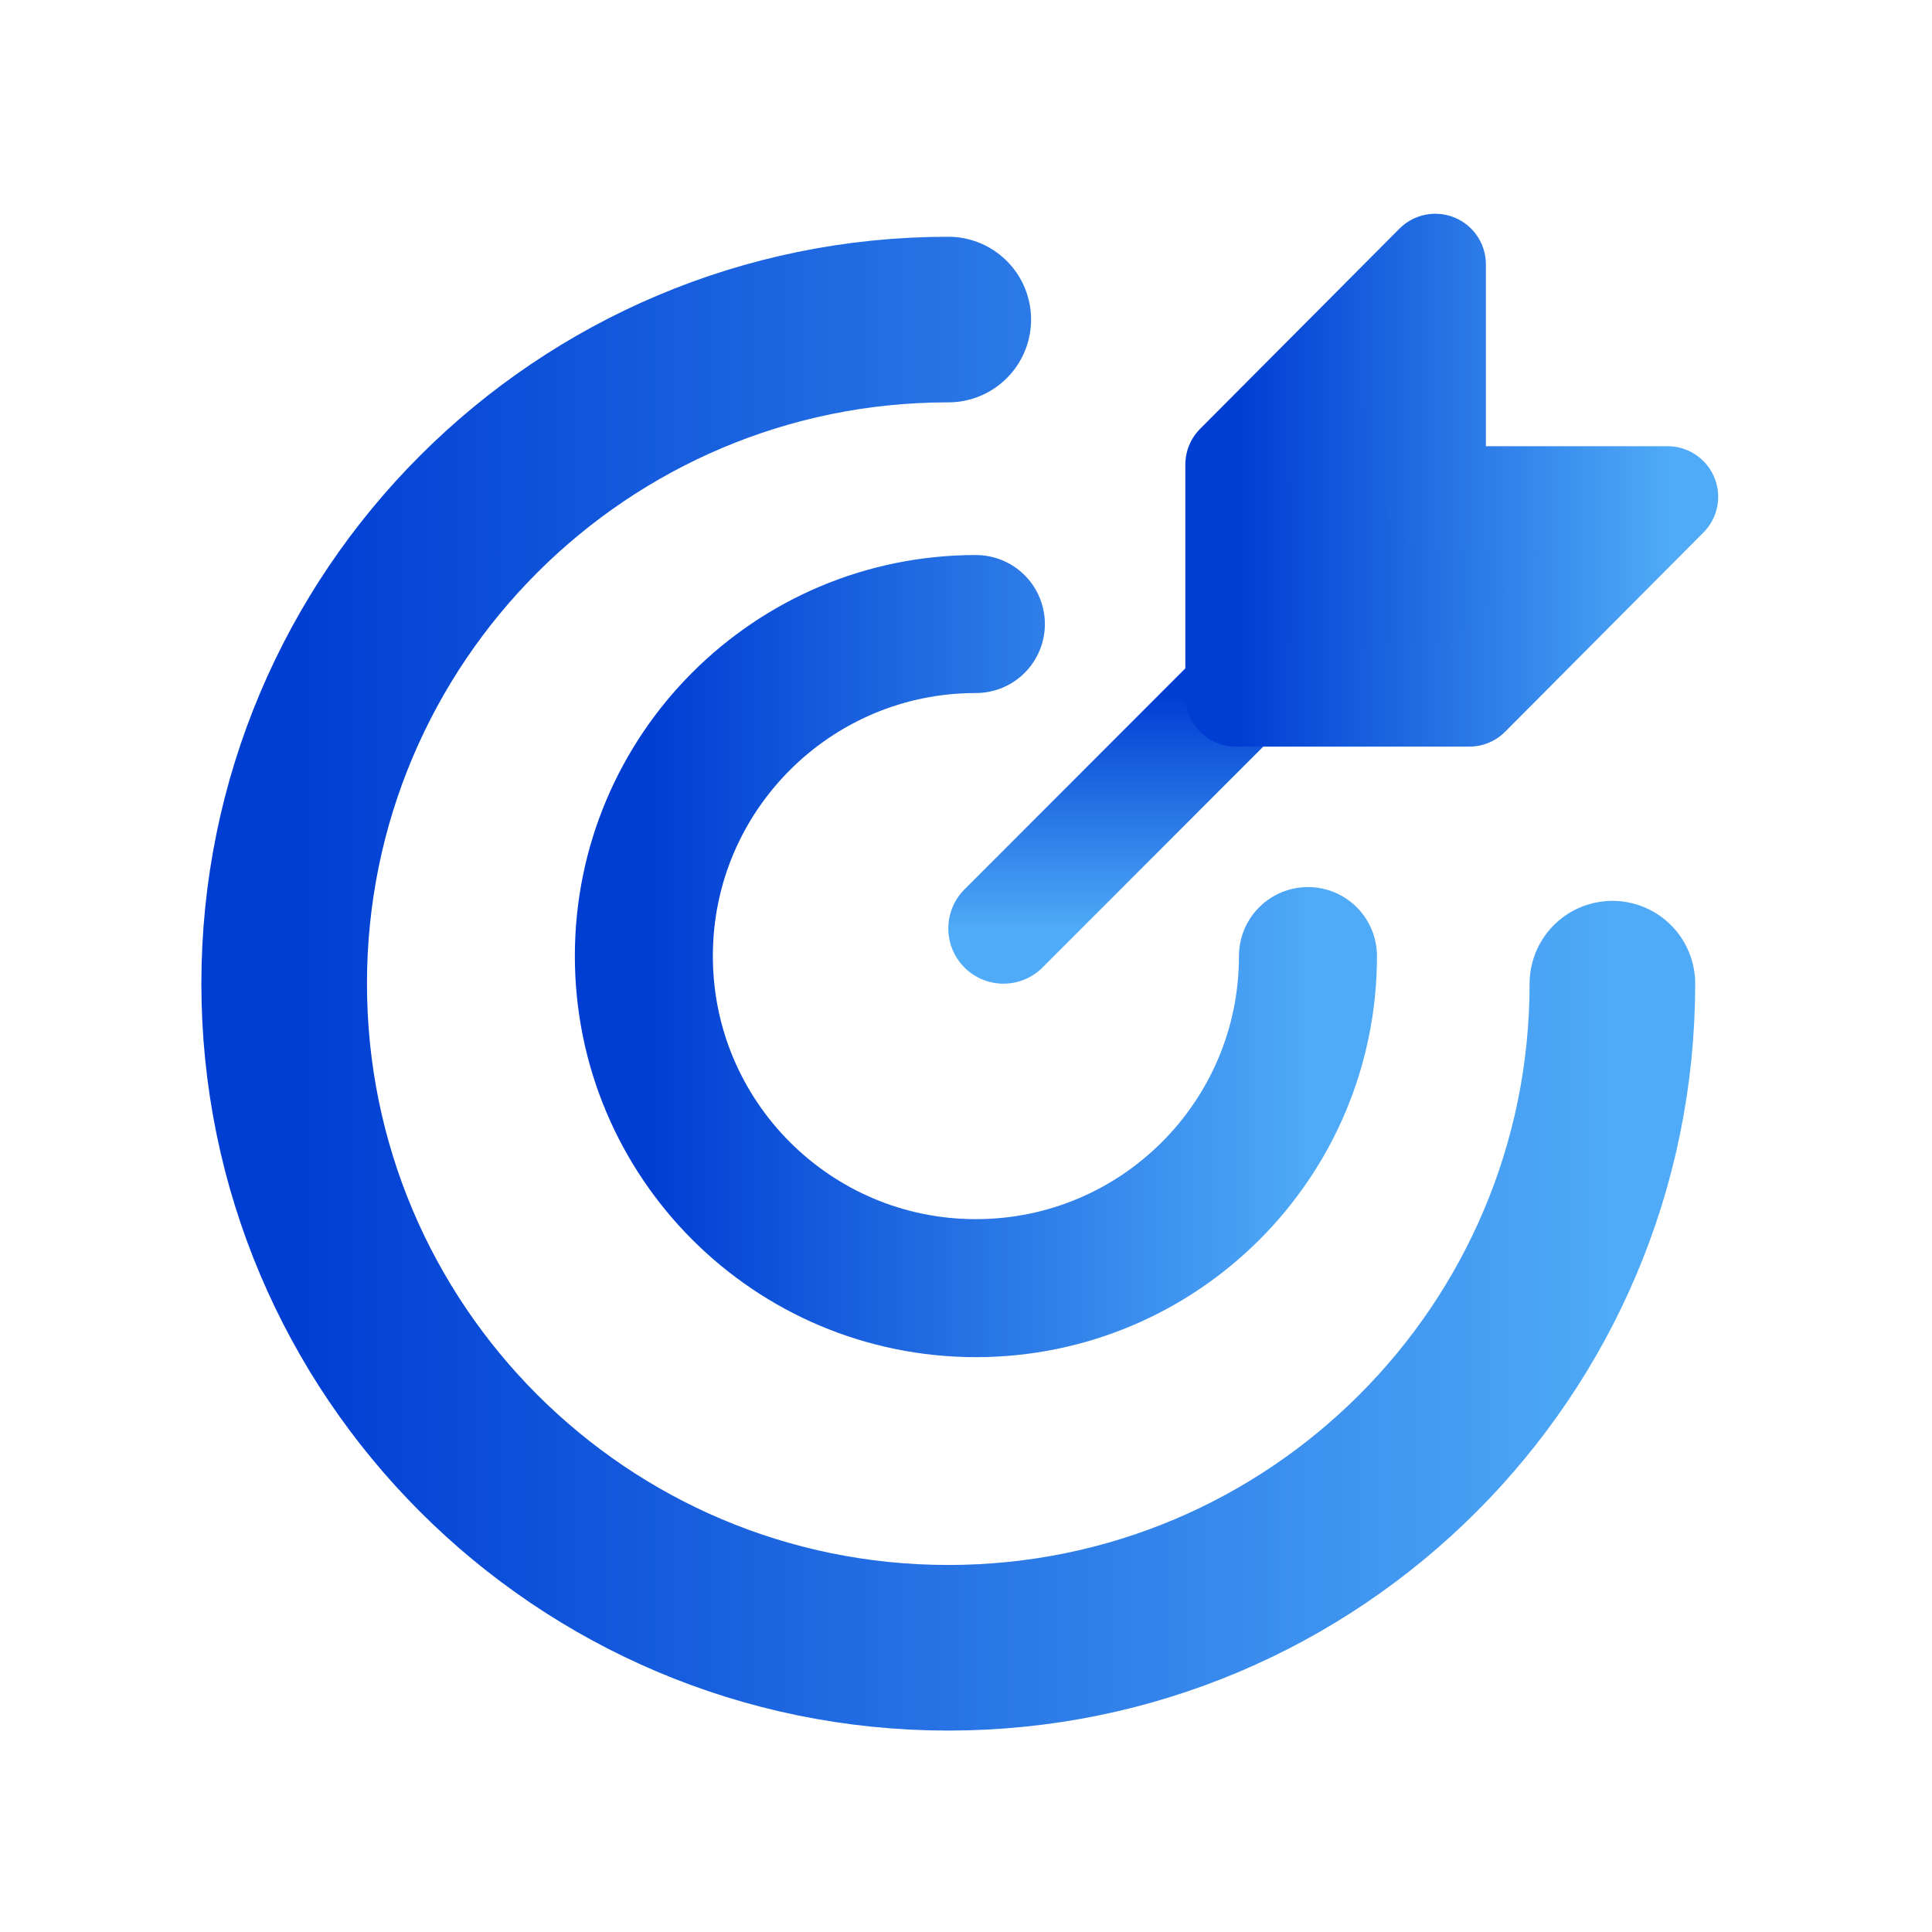
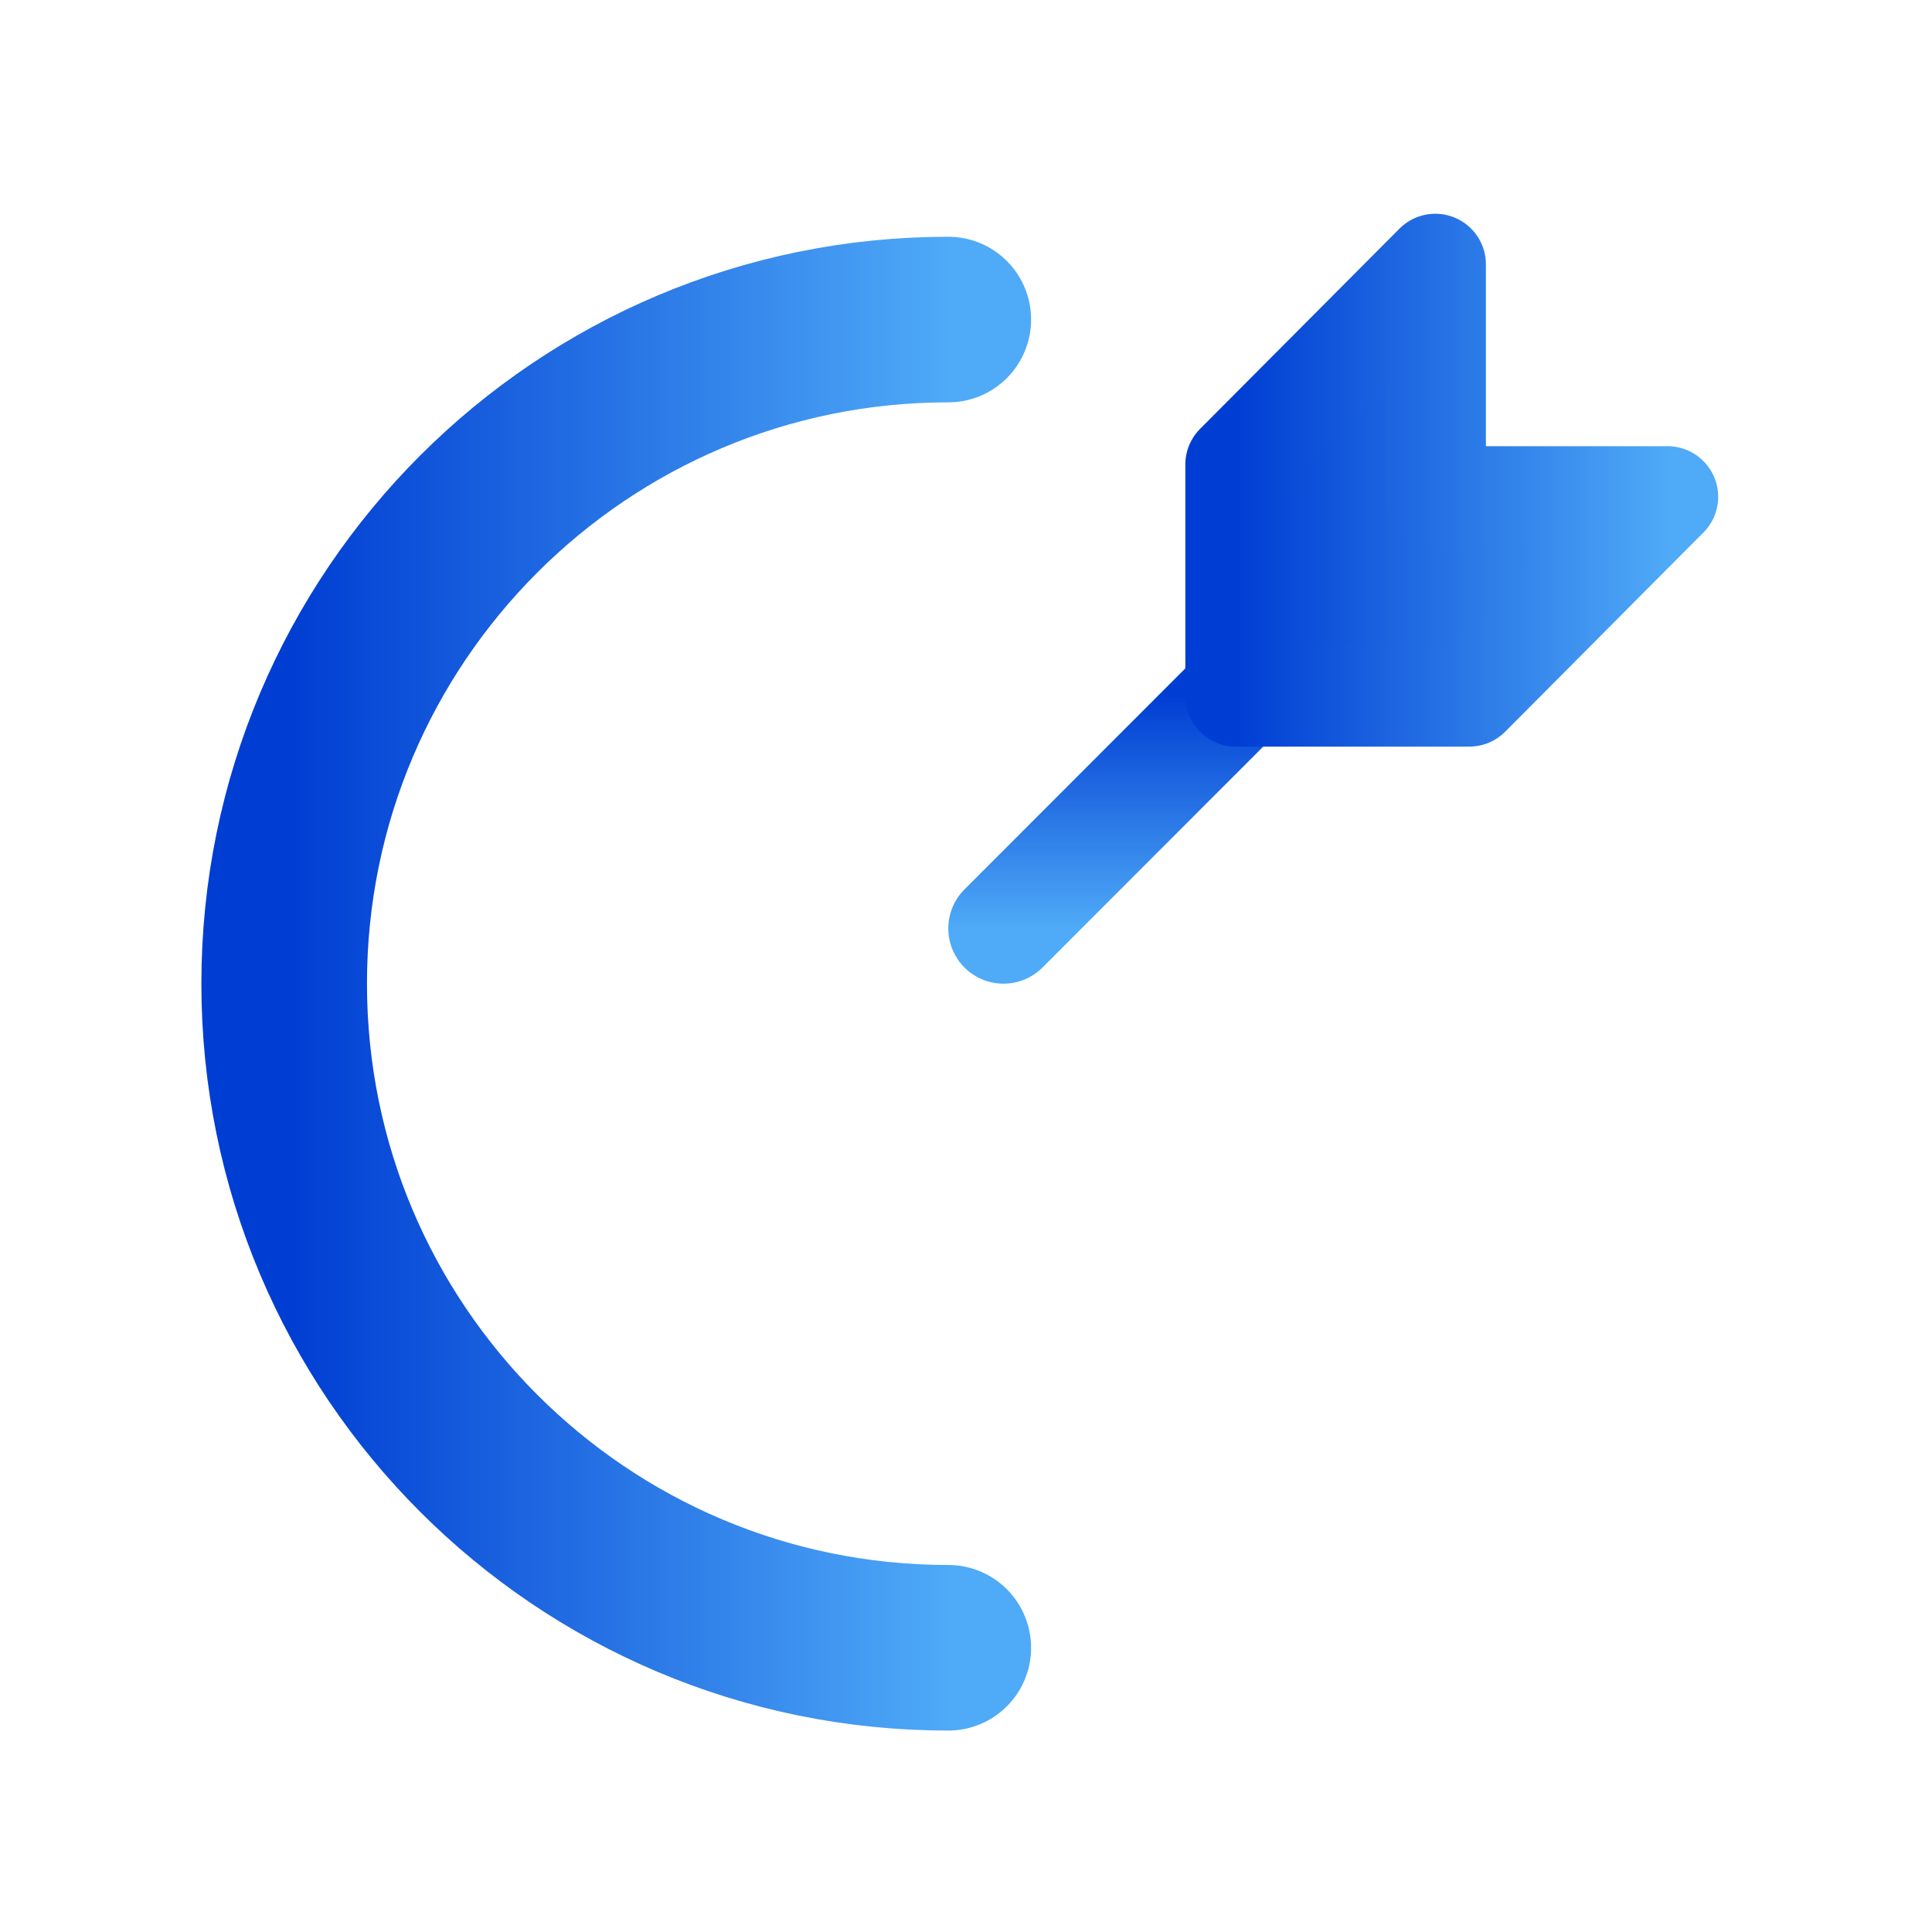
<svg xmlns="http://www.w3.org/2000/svg" width="35px" height="35px" viewBox="0 0 35 35" version="1.1">
  <title>5-3-2</title>
  <defs>
    <linearGradient x1="100%" y1="50%" x2="1.317%" y2="50%" id="linearGradient-1">
      <stop stop-color="#4FAAF7" offset="0%" />
      <stop stop-color="#003ED3" offset="100%" />
    </linearGradient>
    <linearGradient x1="50%" y1="1.23259516e-30%" x2="50%" y2="100%" id="linearGradient-2">
      <stop stop-color="#003ED3" offset="0%" />
      <stop stop-color="#4FAAF7" offset="100%" />
    </linearGradient>
    <linearGradient x1="100%" y1="50%" x2="1.317%" y2="50%" id="linearGradient-3">
      <stop stop-color="#4FAAF7" offset="0%" />
      <stop stop-color="#003ED3" offset="100%" />
    </linearGradient>
    <linearGradient x1="0%" y1="50%" x2="100%" y2="50%" id="linearGradient-4">
      <stop stop-color="#003ED3" offset="0.53%" />
      <stop stop-color="#4FAAF7" offset="100%" />
    </linearGradient>
  </defs>
  <g id="5-3-2" stroke="none" fill="none" fill-rule="evenodd" stroke-linejoin="round" stroke-width="1">
    <g id="编组备份" transform="translate(5.648, 5.289)">
-       <path d="M11.531,0.5 C4.887,0.5 -0.5,5.887 -0.5,12.531 C-0.5,19.176 4.887,24.562 11.531,24.562 C18.176,24.562 23.562,19.176 23.562,12.531" id="路径" stroke="url(#linearGradient-1)" stroke-width="3" stroke-linecap="round" />
-       <path d="M12.031,6.016 C8.709,6.016 6.016,8.709 6.016,12.031 C6.016,15.354 8.709,18.047 12.031,18.047 C15.354,18.047 18.047,15.354 18.047,12.031" id="路径" stroke="url(#linearGradient-1)" stroke-width="2.5" stroke-linecap="round" />
+       <path d="M11.531,0.5 C4.887,0.5 -0.5,5.887 -0.5,12.531 C-0.5,19.176 4.887,24.562 11.531,24.562 " id="路径" stroke="url(#linearGradient-1)" stroke-width="3" stroke-linecap="round" />
      <line x1="12.531" y1="11.531" x2="16.742" y2="7.317" id="路径" stroke="url(#linearGradient-2)" stroke-width="2" stroke-linecap="round" />
      <polygon id="路径" stroke="url(#linearGradient-4)" stroke-width="1.833" fill="url(#linearGradient-3)" fill-rule="nonzero" points="16.742 3.127 16.742 7.32 20.97 7.32 24.562 3.711 20.354 3.711 20.354 -0.5" />
    </g>
  </g>
</svg>